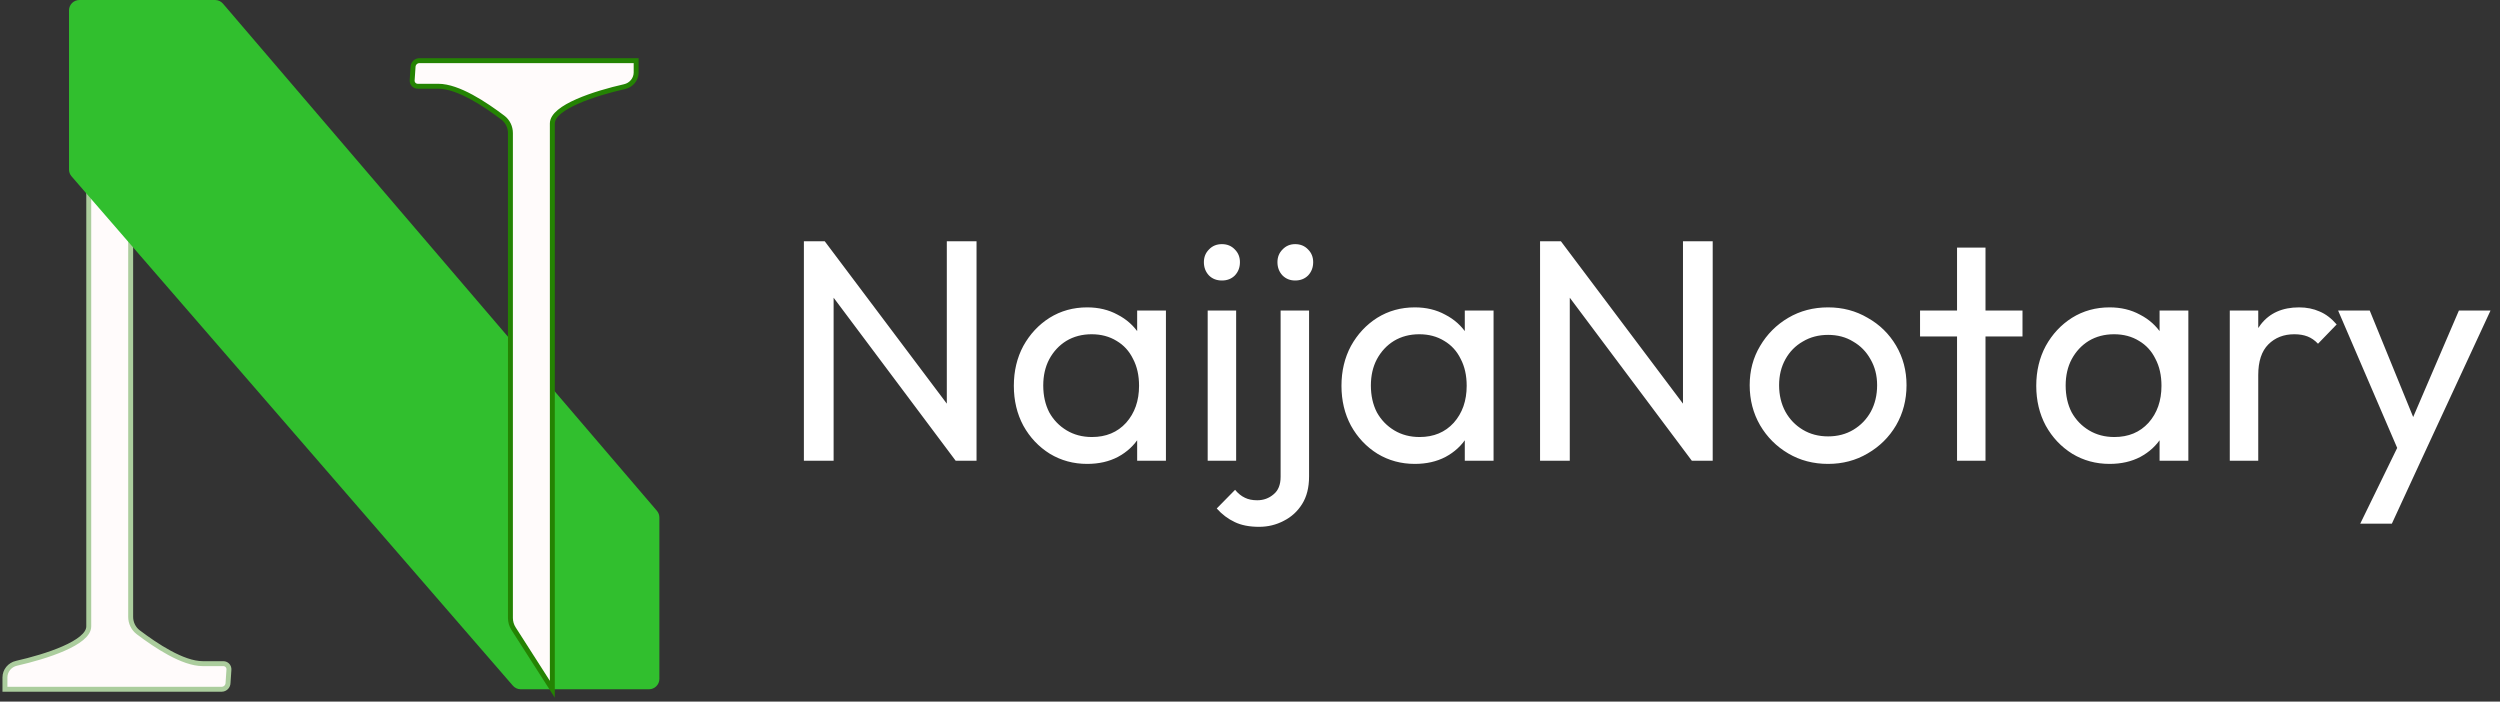
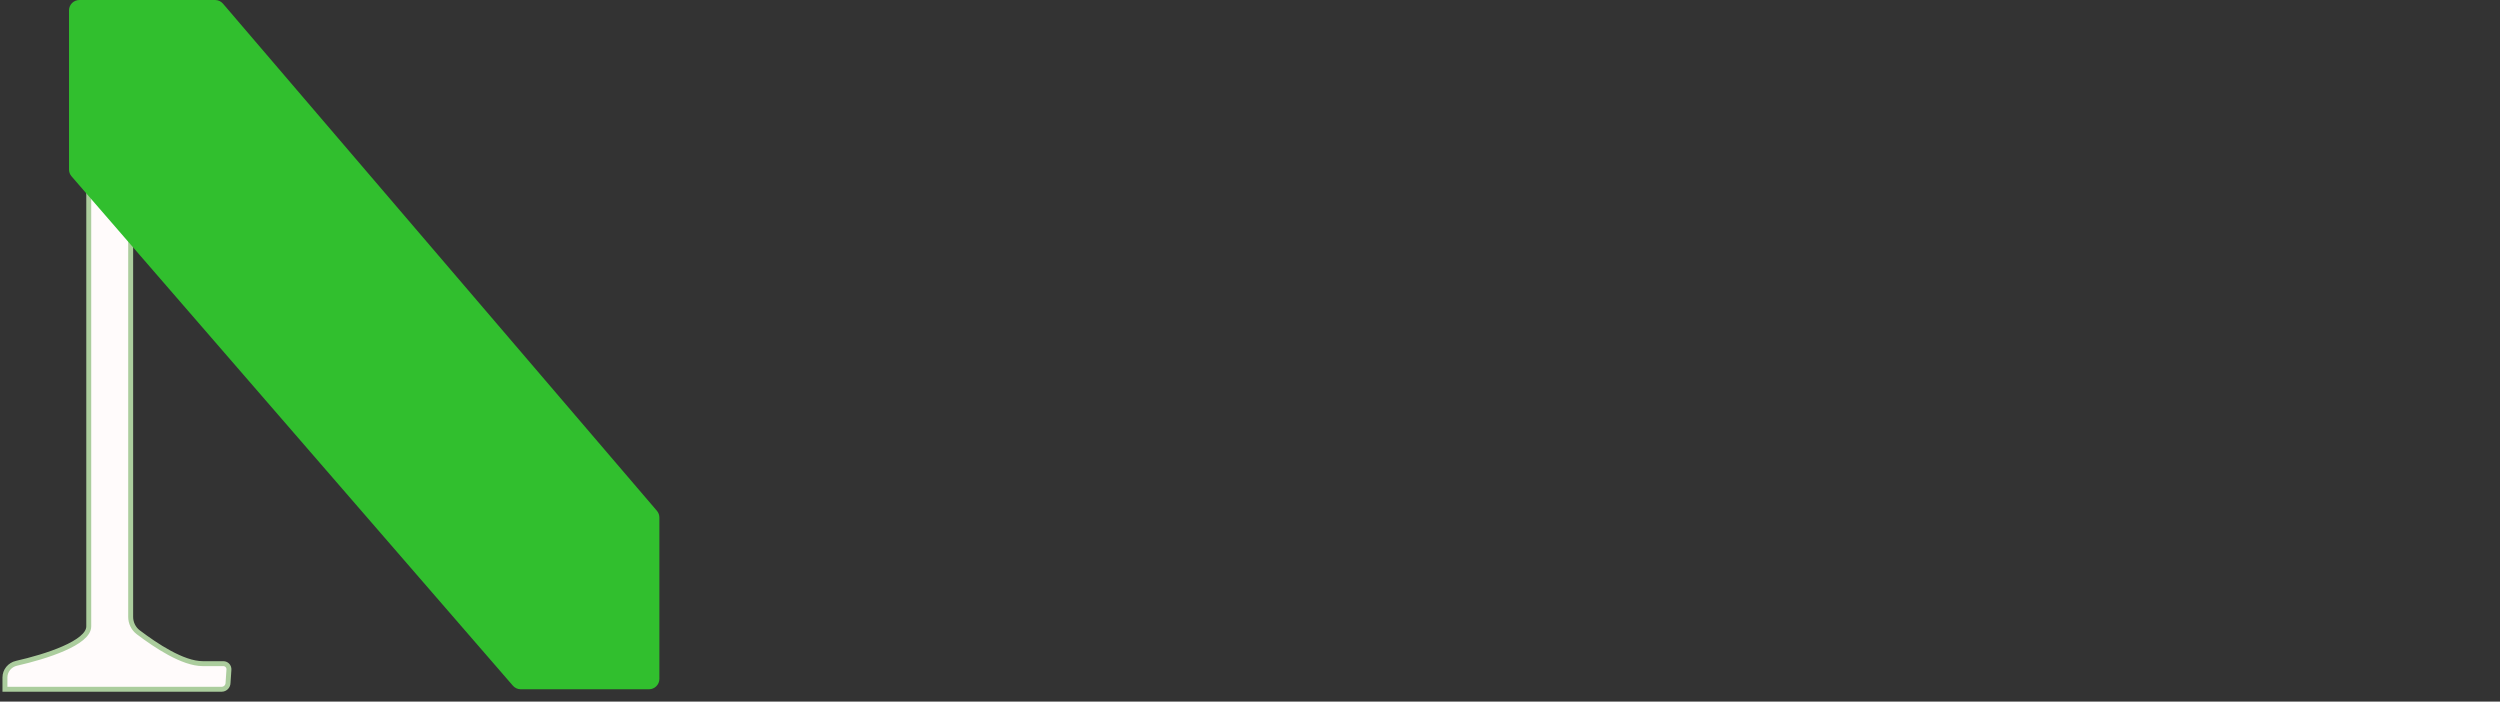
<svg xmlns="http://www.w3.org/2000/svg" width="506" height="142" viewBox="0 0 506 142" fill="none">
  <rect x="0" y="0" width="506" height="142" fill="#333333" stroke="none" />
  <path d="M1 139.507H44.852C45.572 139.507 46.156 138.923 46.156 138.203L46.336 135.535C46.38 134.879 45.86 134.322 45.203 134.322H41.037C37.005 134.322 31.552 130.671 27.978 127.968C27.002 127.23 26.447 126.069 26.447 124.845V26.698C26.447 25.934 26.228 25.185 25.816 24.542L17.964 12.274V126.783C17.964 130.126 9.289 132.9 3.335 134.25C1.986 134.556 1 135.738 1 137.121V139.507Z" fill="#FFFBFB" stroke="#ABCD9D" />
  <path d="M132.954 103.381L45.13 0.737C44.73 0.269 44.145 0 43.53 0H16.073C14.91 0 13.967 0.943 13.967 2.106V34.31C13.967 34.817 14.149 35.307 14.481 35.69L103.805 138.78C104.205 139.241 104.785 139.507 105.396 139.507H131.353C132.517 139.507 133.459 138.564 133.459 137.4V104.75C133.459 104.248 133.28 103.762 132.954 103.381Z" fill="#31BF2E" />
-   <path d="M128.757 12.274H84.905C84.185 12.274 83.601 12.858 83.601 13.577L83.421 16.246C83.376 16.902 83.897 17.458 84.554 17.458H88.72C92.752 17.458 98.205 21.11 101.779 23.812C102.755 24.551 103.31 25.712 103.31 26.936V125.083C103.31 125.847 103.529 126.595 103.941 127.239L111.792 139.507V24.997C111.792 21.654 120.468 18.881 126.422 17.531C127.771 17.225 128.757 16.043 128.757 14.66V12.274Z" fill="#FFFBFB" stroke="#248303" />
-   <path d="M162.707 93.253V48.837H166.931L168.723 55.813V93.253H162.707ZM193.427 93.253L166.163 56.837L166.931 48.837L194.259 85.189L193.427 93.253ZM193.427 93.253L191.635 86.661V48.837H197.651V93.253H193.427ZM220.049 93.893C217.276 93.893 214.758 93.211 212.497 91.845C210.236 90.437 208.444 88.539 207.121 86.149C205.841 83.76 205.201 81.072 205.201 78.085C205.201 75.099 205.841 72.411 207.121 70.021C208.444 67.632 210.214 65.733 212.433 64.325C214.694 62.917 217.233 62.213 220.049 62.213C222.353 62.213 224.401 62.704 226.193 63.685C228.028 64.624 229.5 65.947 230.609 67.653C231.718 69.317 232.337 71.259 232.465 73.477V82.629C232.337 84.805 231.718 86.747 230.609 88.453C229.542 90.16 228.092 91.504 226.257 92.485C224.465 93.424 222.396 93.893 220.049 93.893ZM221.009 88.453C223.868 88.453 226.172 87.493 227.921 85.573C229.67 83.611 230.545 81.115 230.545 78.085C230.545 75.995 230.14 74.181 229.329 72.645C228.561 71.067 227.452 69.851 226.001 68.997C224.55 68.101 222.865 67.653 220.945 67.653C219.025 67.653 217.318 68.101 215.825 68.997C214.374 69.893 213.222 71.131 212.369 72.709C211.558 74.245 211.153 76.016 211.153 78.021C211.153 80.069 211.558 81.883 212.369 83.461C213.222 84.997 214.396 86.213 215.889 87.109C217.382 88.005 219.089 88.453 221.009 88.453ZM230.161 93.253V85.061L231.249 77.637L230.161 70.277V62.853H235.985V93.253H230.161ZM244.435 93.253V62.853H250.195V93.253H244.435ZM247.315 56.773C246.248 56.773 245.374 56.432 244.691 55.749C244.008 55.024 243.667 54.128 243.667 53.061C243.667 52.037 244.008 51.184 244.691 50.501C245.374 49.776 246.248 49.413 247.315 49.413C248.382 49.413 249.256 49.776 249.939 50.501C250.622 51.184 250.963 52.037 250.963 53.061C250.963 54.128 250.622 55.024 249.939 55.749C249.256 56.432 248.382 56.773 247.315 56.773ZM254.843 106.629C252.881 106.629 251.238 106.309 249.915 105.669C248.55 105.029 247.334 104.112 246.267 102.917L249.979 99.141C250.577 99.867 251.238 100.4 251.963 100.741C252.646 101.083 253.478 101.253 254.459 101.253C255.739 101.253 256.849 100.848 257.787 100.037C258.726 99.269 259.195 98.096 259.195 96.517V62.853H264.955V96.453C264.955 98.672 264.486 100.528 263.547 102.021C262.609 103.515 261.371 104.645 259.835 105.413C258.299 106.224 256.635 106.629 254.843 106.629ZM262.139 56.773C261.115 56.773 260.262 56.432 259.579 55.749C258.897 55.024 258.555 54.128 258.555 53.061C258.555 52.037 258.897 51.184 259.579 50.501C260.262 49.776 261.115 49.413 262.139 49.413C263.206 49.413 264.081 49.776 264.763 50.501C265.446 51.184 265.787 52.037 265.787 53.061C265.787 54.128 265.446 55.024 264.763 55.749C264.081 56.432 263.206 56.773 262.139 56.773ZM286.361 93.893C283.588 93.893 281.071 93.211 278.809 91.845C276.548 90.437 274.756 88.539 273.433 86.149C272.153 83.76 271.513 81.072 271.513 78.085C271.513 75.099 272.153 72.411 273.433 70.021C274.756 67.632 276.527 65.733 278.745 64.325C281.007 62.917 283.545 62.213 286.361 62.213C288.665 62.213 290.713 62.704 292.505 63.685C294.34 64.624 295.812 65.947 296.921 67.653C298.031 69.317 298.649 71.259 298.777 73.477V82.629C298.649 84.805 298.031 86.747 296.921 88.453C295.855 90.16 294.404 91.504 292.569 92.485C290.777 93.424 288.708 93.893 286.361 93.893ZM287.321 88.453C290.18 88.453 292.484 87.493 294.233 85.573C295.983 83.611 296.857 81.115 296.857 78.085C296.857 75.995 296.452 74.181 295.641 72.645C294.873 71.067 293.764 69.851 292.313 68.997C290.863 68.101 289.177 67.653 287.257 67.653C285.337 67.653 283.631 68.101 282.137 68.997C280.687 69.893 279.535 71.131 278.681 72.709C277.871 74.245 277.465 76.016 277.465 78.021C277.465 80.069 277.871 81.883 278.681 83.461C279.535 84.997 280.708 86.213 282.201 87.109C283.695 88.005 285.401 88.453 287.321 88.453ZM296.473 93.253V85.061L297.561 77.637L296.473 70.277V62.853H302.297V93.253H296.473ZM311.707 93.253V48.837H315.931L317.723 55.813V93.253H311.707ZM342.427 93.253L315.163 56.837L315.931 48.837L343.259 85.189L342.427 93.253ZM342.427 93.253L340.635 86.661V48.837H346.651V93.253H342.427ZM370.009 93.893C367.022 93.893 364.334 93.189 361.945 91.781C359.556 90.373 357.657 88.475 356.249 86.085C354.841 83.653 354.137 80.944 354.137 77.957C354.137 75.013 354.841 72.368 356.249 70.021C357.657 67.632 359.556 65.733 361.945 64.325C364.334 62.917 367.022 62.213 370.009 62.213C372.953 62.213 375.62 62.917 378.009 64.325C380.441 65.691 382.361 67.568 383.769 69.957C385.177 72.347 385.881 75.013 385.881 77.957C385.881 80.944 385.177 83.653 383.769 86.085C382.361 88.475 380.441 90.373 378.009 91.781C375.62 93.189 372.953 93.893 370.009 93.893ZM370.009 88.325C371.929 88.325 373.636 87.877 375.129 86.981C376.622 86.085 377.796 84.869 378.649 83.333C379.502 81.755 379.929 79.963 379.929 77.957C379.929 75.995 379.481 74.245 378.585 72.709C377.732 71.173 376.558 69.979 375.065 69.125C373.614 68.229 371.929 67.781 370.009 67.781C368.089 67.781 366.382 68.229 364.889 69.125C363.396 69.979 362.222 71.173 361.369 72.709C360.516 74.245 360.089 75.995 360.089 77.957C360.089 79.963 360.516 81.755 361.369 83.333C362.222 84.869 363.396 86.085 364.889 86.981C366.382 87.877 368.089 88.325 370.009 88.325ZM396.105 93.253V50.117H401.865V93.253H396.105ZM388.617 68.101V62.853H409.353V68.101H388.617ZM426.986 93.893C424.213 93.893 421.696 93.211 419.434 91.845C417.173 90.437 415.381 88.539 414.058 86.149C412.778 83.76 412.138 81.072 412.138 78.085C412.138 75.099 412.778 72.411 414.058 70.021C415.381 67.632 417.152 65.733 419.37 64.325C421.632 62.917 424.17 62.213 426.986 62.213C429.29 62.213 431.338 62.704 433.13 63.685C434.965 64.624 436.437 65.947 437.546 67.653C438.656 69.317 439.274 71.259 439.402 73.477V82.629C439.274 84.805 438.656 86.747 437.546 88.453C436.48 90.16 435.029 91.504 433.194 92.485C431.402 93.424 429.333 93.893 426.986 93.893ZM427.946 88.453C430.805 88.453 433.109 87.493 434.858 85.573C436.608 83.611 437.482 81.115 437.482 78.085C437.482 75.995 437.077 74.181 436.266 72.645C435.498 71.067 434.389 69.851 432.938 68.997C431.488 68.101 429.802 67.653 427.882 67.653C425.962 67.653 424.256 68.101 422.762 68.997C421.312 69.893 420.16 71.131 419.306 72.709C418.496 74.245 418.09 76.016 418.09 78.021C418.09 80.069 418.496 81.883 419.306 83.461C420.16 84.997 421.333 86.213 422.826 87.109C424.32 88.005 426.026 88.453 427.946 88.453ZM437.098 93.253V85.061L438.186 77.637L437.098 70.277V62.853H442.922V93.253H437.098ZM451.308 93.253V62.853H457.068V93.253H451.308ZM457.068 75.909L454.892 74.949C454.892 71.067 455.788 67.973 457.58 65.669C459.372 63.365 461.954 62.213 465.324 62.213C466.86 62.213 468.247 62.491 469.484 63.045C470.722 63.557 471.874 64.432 472.94 65.669L469.164 69.573C468.524 68.891 467.82 68.4 467.052 68.101C466.284 67.803 465.388 67.653 464.364 67.653C462.231 67.653 460.482 68.336 459.116 69.701C457.751 71.067 457.068 73.136 457.068 75.909ZM486.417 93.509L473.233 62.853H479.633L489.425 86.853H487.377L497.681 62.853H504.081L489.873 93.509H486.417ZM477.713 105.989L486.673 87.621L489.873 93.509L484.113 105.989H477.713Z" fill="white" />
</svg>